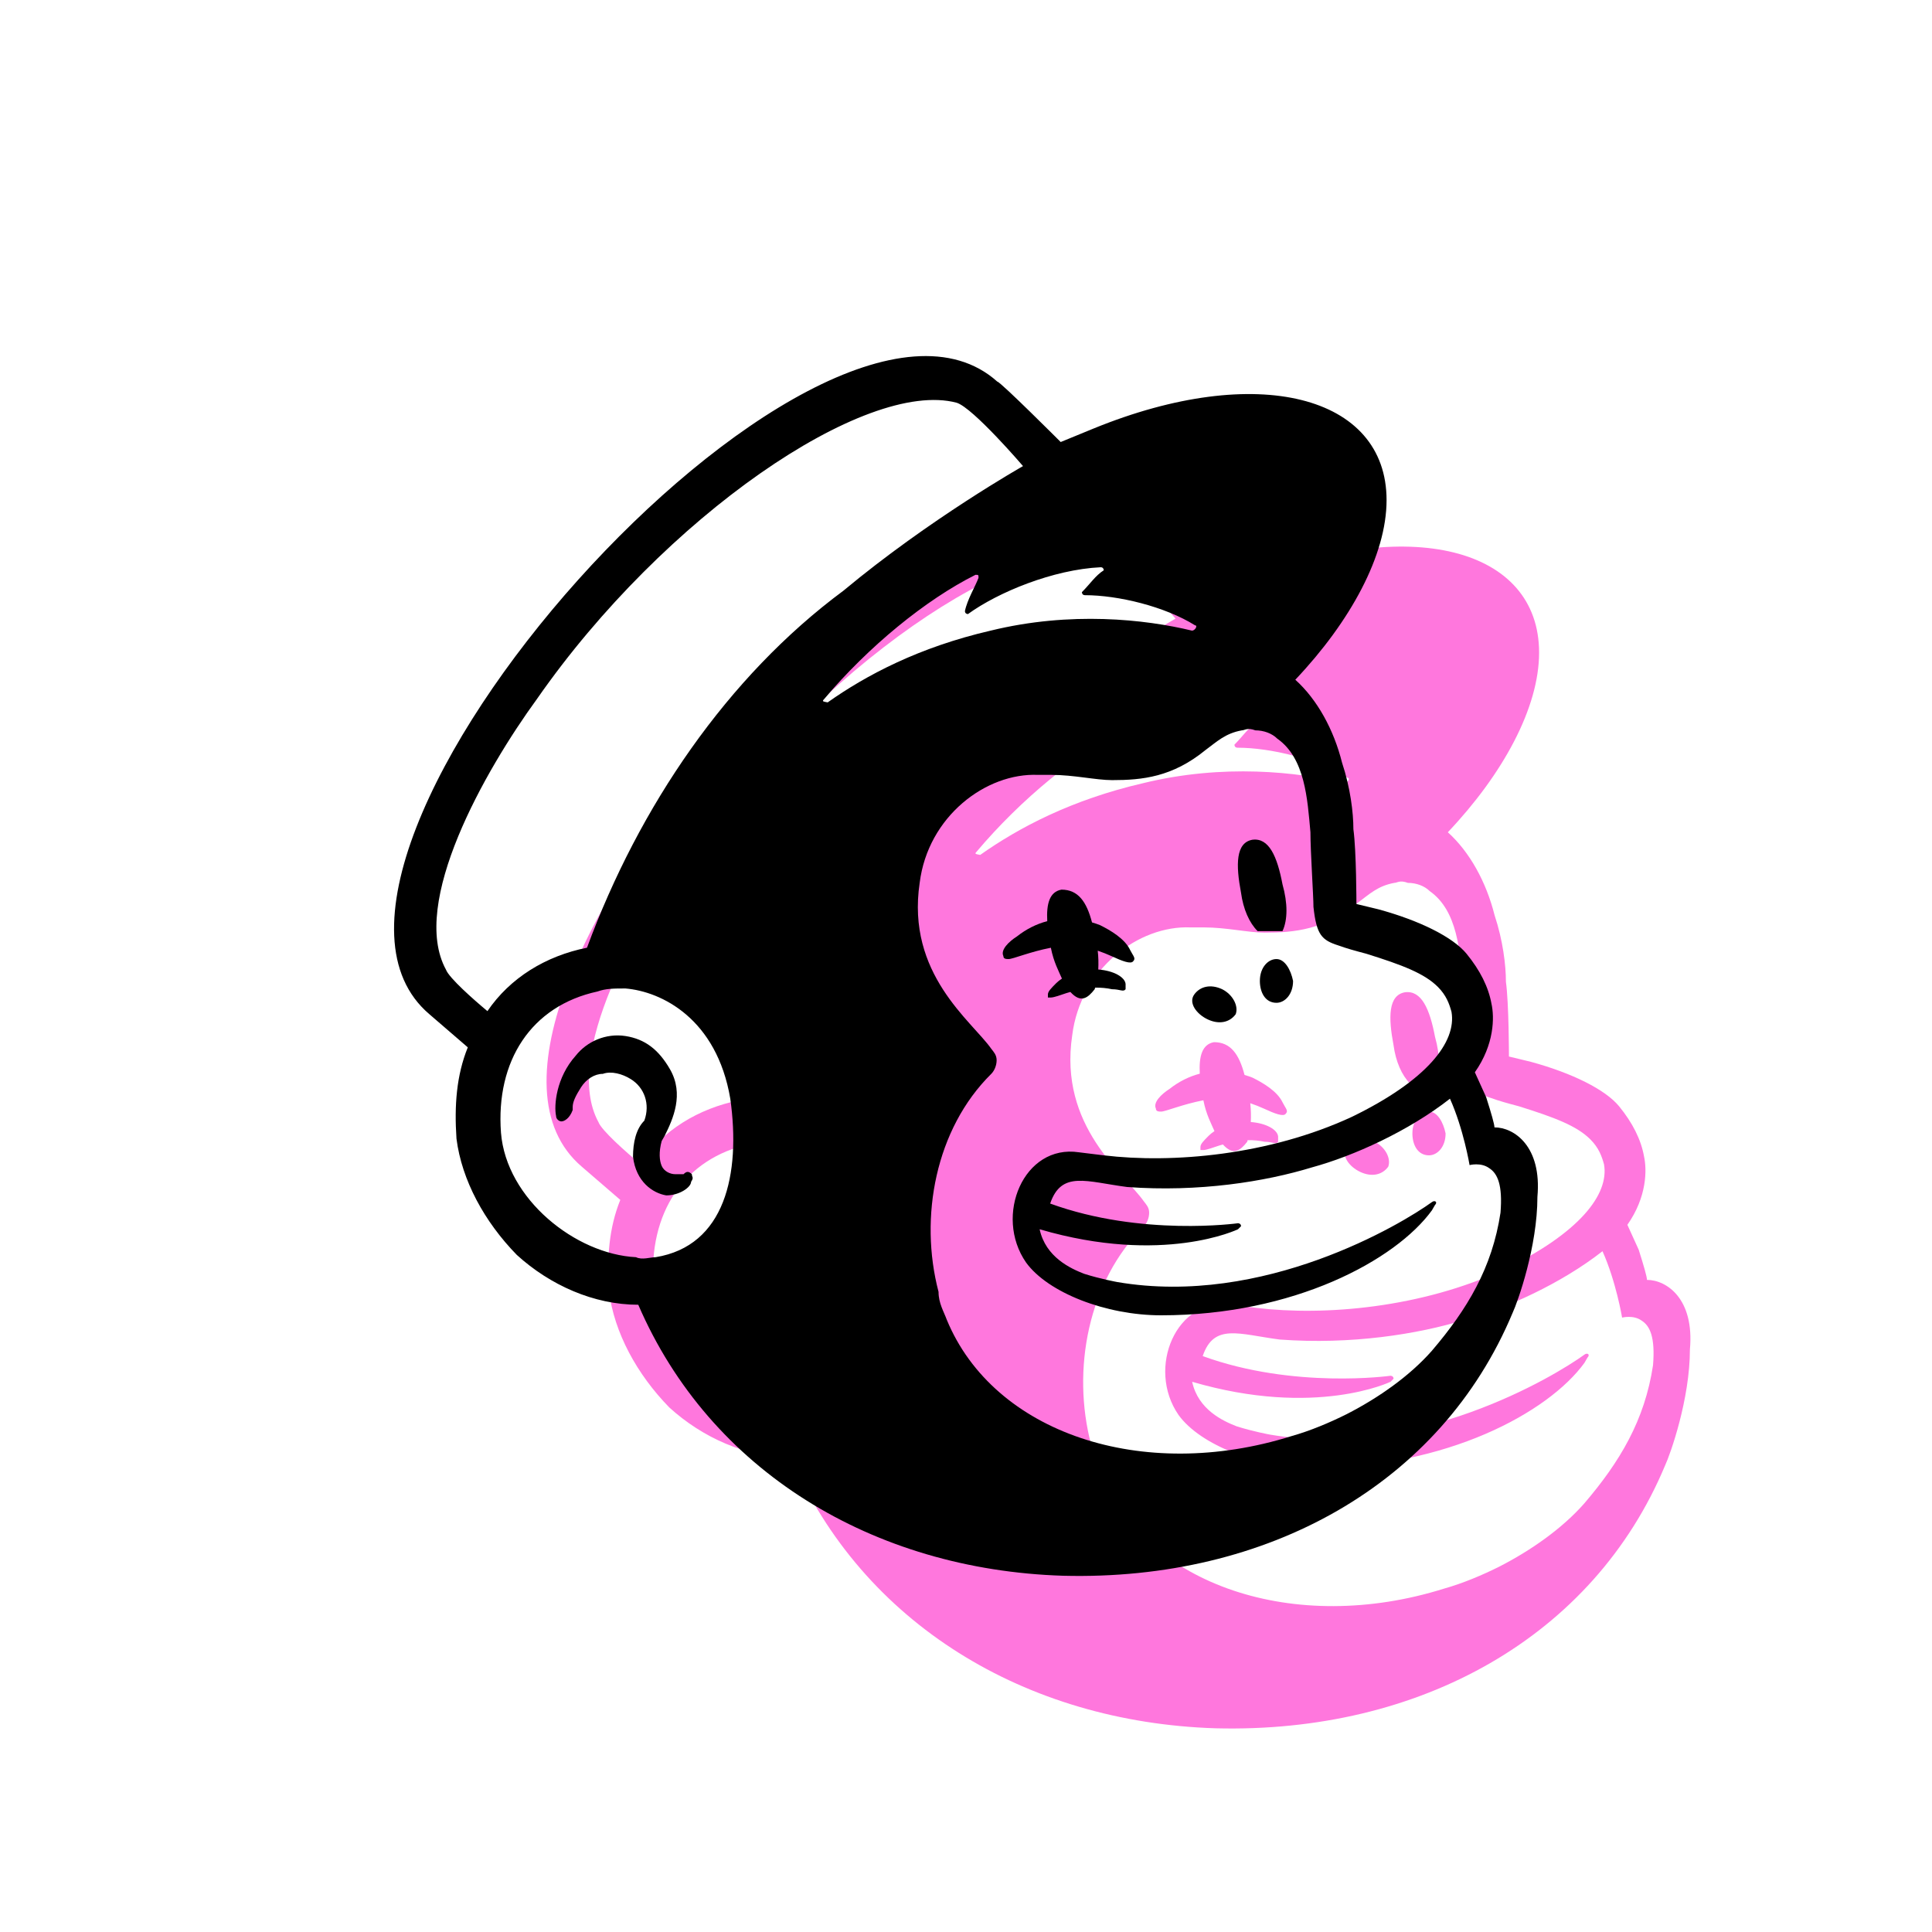
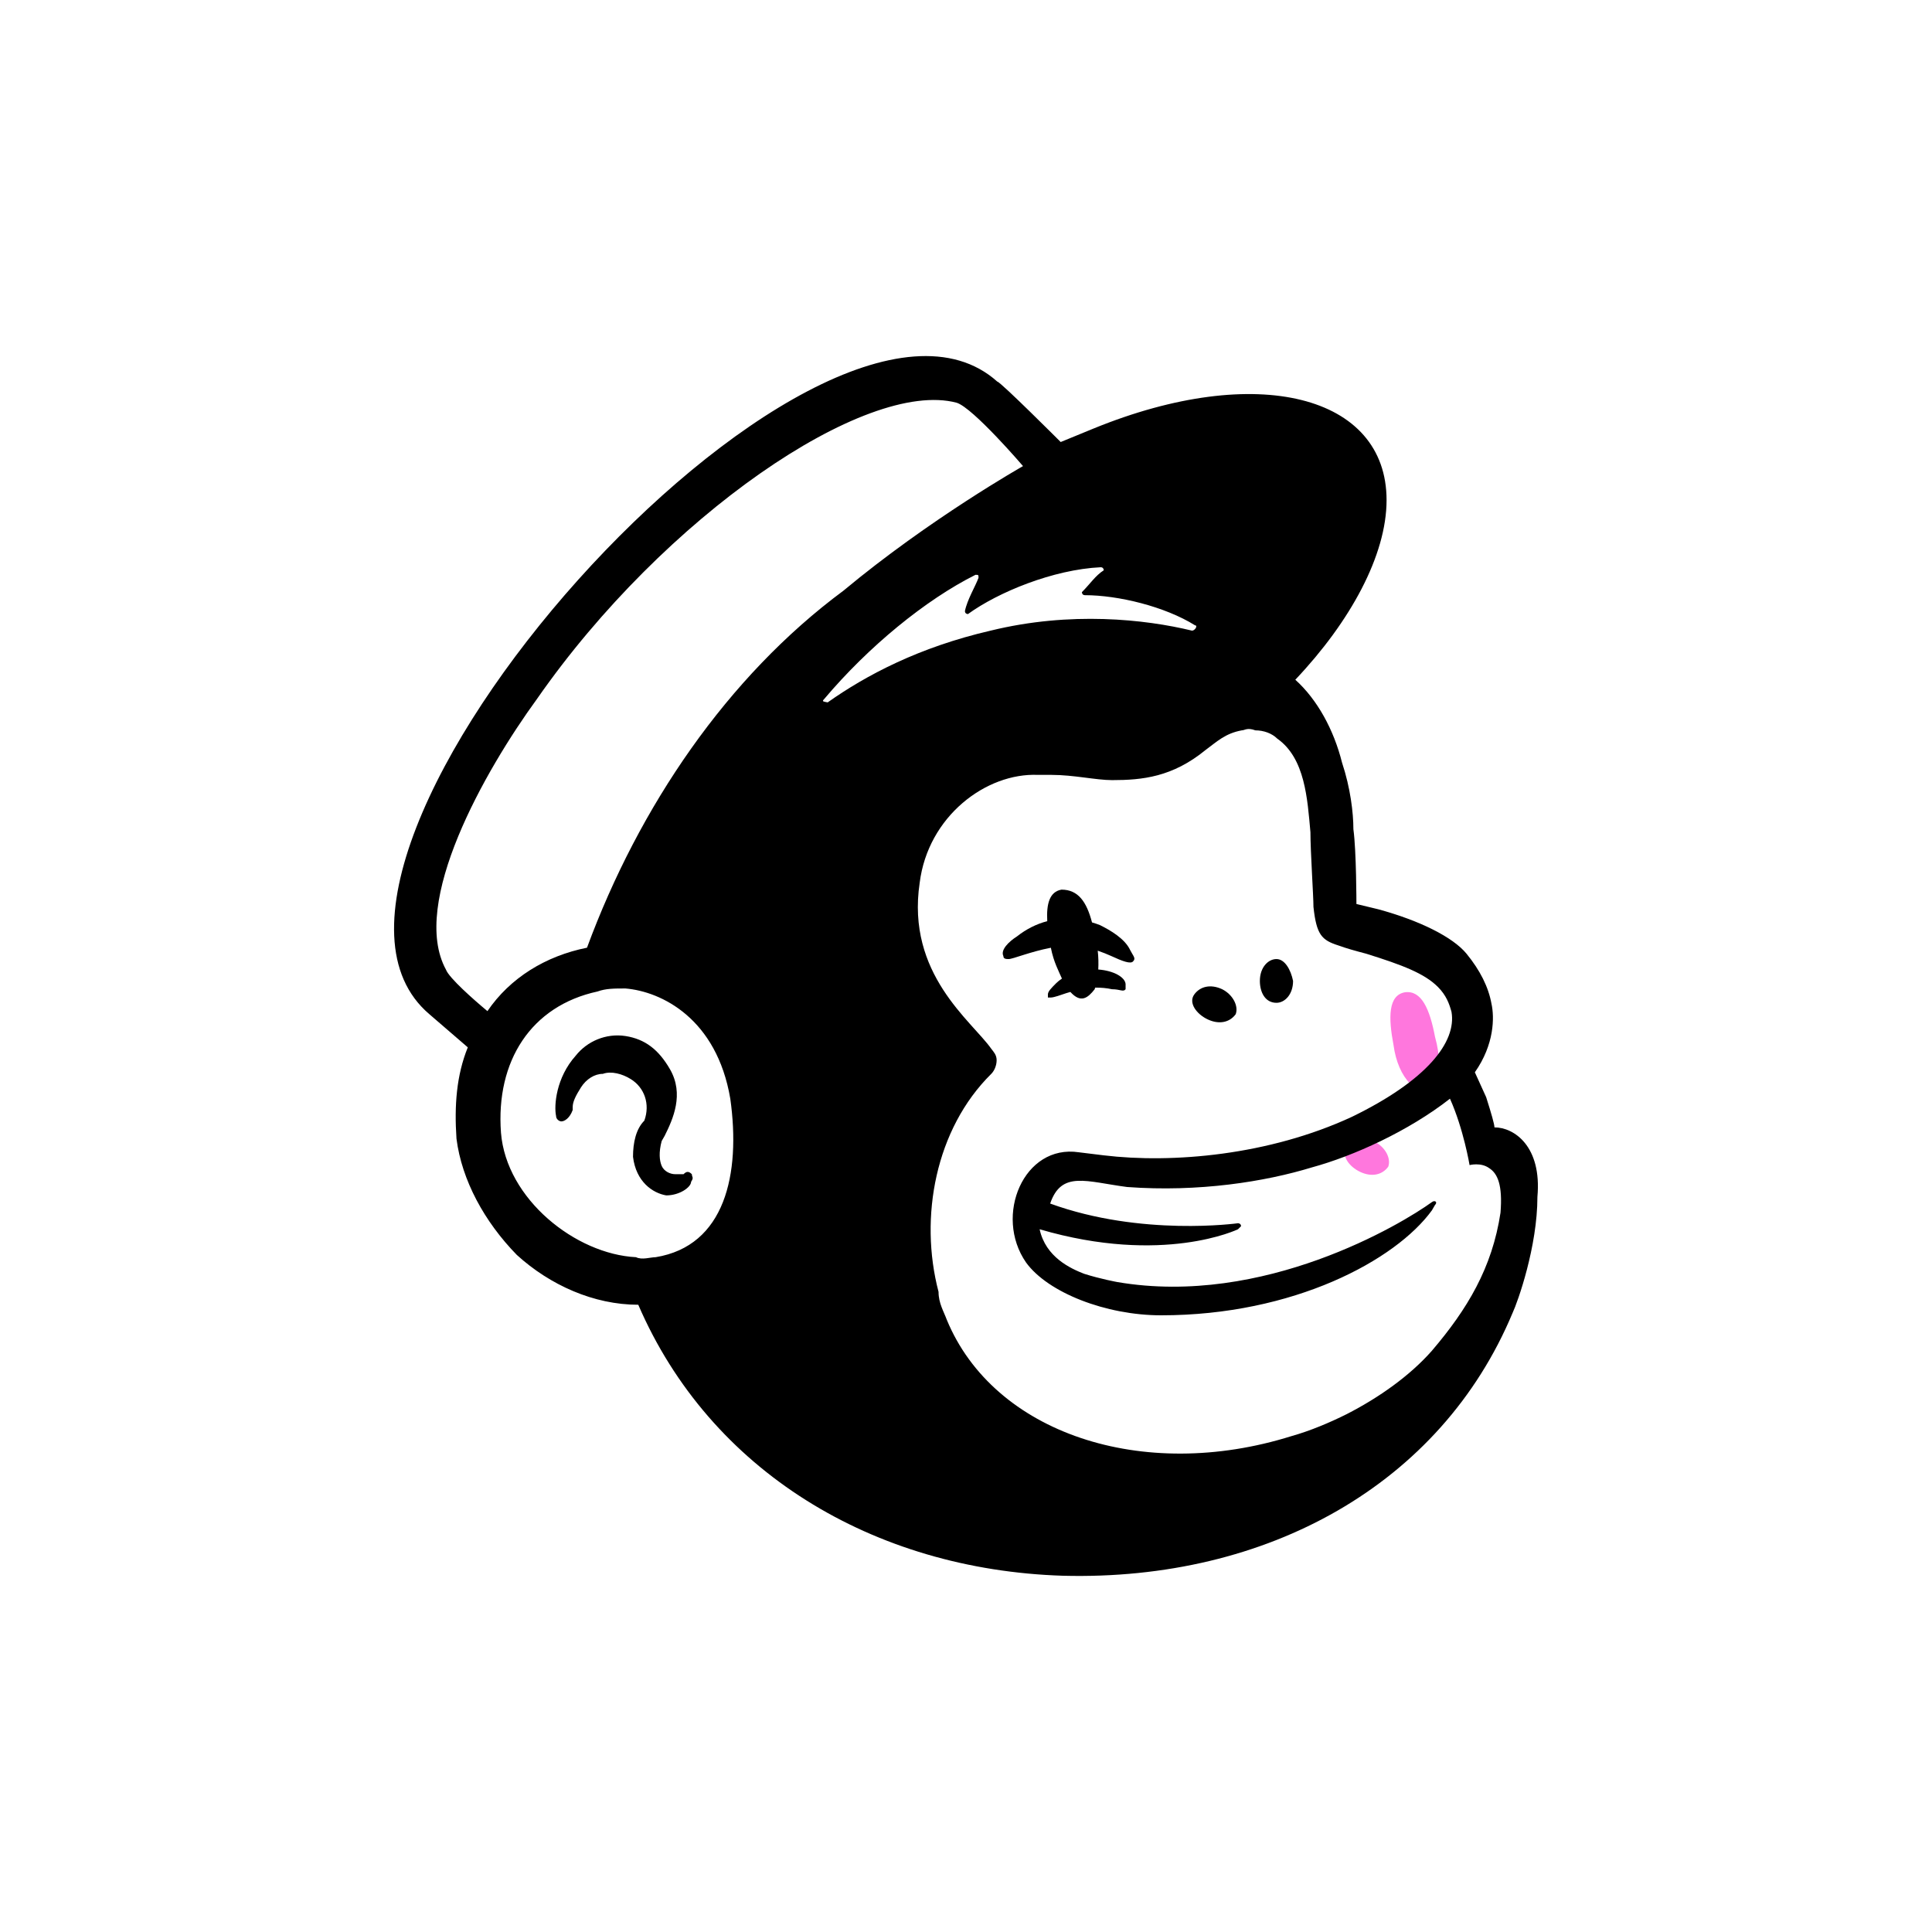
<svg xmlns="http://www.w3.org/2000/svg" version="1.1" id="Layer_1" x="0px" y="0px" viewBox="0 0 76 76" style="enable-background:new 0 0 76 76;" xml:space="preserve">
  <style type="text/css">
	.st0{fill:#D1FF30;}
	.st1{fill:#FF77DD;}
	.st2{fill:#6EFFBC;}
</style>
  <g>
-     <path class="st1" d="M64.788,50.348c0-0.119-0.119-0.535-0.326-1.188l-0.445-0.979c0.772-1.099,0.772-2.167,0.653-2.701   c-0.119-0.654-0.445-1.307-0.979-1.961c-0.534-0.653-1.84-1.306-3.472-1.75l-0.861-0.208c0,0,0-2.079-0.119-2.942   c0-0.653-0.119-1.633-0.445-2.613c-0.326-1.305-0.979-2.492-1.84-3.267c2.166-2.285,3.59-4.898,3.59-7.066   c0-4.128-5.104-5.434-11.513-2.821l-1.306,0.536c0,0-2.374-2.376-2.493-2.376c-7.033-6.295-29.496,18.796-22.344,24.884   l1.513,1.305c-0.445,1.099-0.534,2.288-0.445,3.594c0.208,1.633,1.098,3.266,2.374,4.572c1.306,1.188,3.027,1.96,4.777,1.96   c2.819,6.533,9.228,10.423,16.706,10.66c8.042,0.208,14.866-3.592,17.685-10.334c0.208-0.444,0.979-2.613,0.979-4.571   C66.658,51.09,65.56,50.348,64.788,50.348z M31.791,55.455c-0.208,0-0.534,0.118-0.772,0c-2.374-0.119-5.104-2.286-5.312-4.899   c-0.208-2.821,1.187-4.989,3.798-5.553c0.326-0.119,0.653-0.119,1.098-0.119c1.424,0.119,3.591,1.188,4.125,4.336   C35.144,52.19,34.521,55.01,31.791,55.455z M29.091,43.28c-1.632,0.327-3.027,1.189-3.917,2.495   c-0.534-0.444-1.513-1.307-1.632-1.634c-1.424-2.613,1.513-7.808,3.591-10.66c4.985-7.156,12.908-12.589,16.499-11.639   c0.653,0.206,2.611,2.493,2.611,2.493s-3.68,2.08-7.062,4.899C34.61,32.62,31.138,37.73,29.091,43.28z M38.409,33.513   c1.751-2.079,4.006-3.921,5.964-4.901c0.119,0,0.119,0,0.119,0.119c-0.119,0.326-0.445,0.86-0.534,1.307   c0,0.118,0.119,0.118,0.119,0.118c1.187-0.861,3.353-1.753,5.223-1.842c0.119,0,0.119,0.12,0.119,0.12   c-0.326,0.206-0.534,0.533-0.86,0.86c0,0,0,0.119,0.119,0.119c1.306,0,3.145,0.444,4.332,1.186c0.119,0,0,0.209-0.119,0.209   c-1.84-0.446-4.777-0.771-7.923,0c-2.819,0.652-4.896,1.753-6.409,2.822C38.409,33.6,38.319,33.6,38.409,33.513z M65.026,53.704   c-0.326,2.167-1.306,3.8-2.7,5.432c-0.861,0.979-2.077,1.841-3.353,2.494c-0.653,0.326-1.424,0.654-2.166,0.862   c-5.875,1.842-11.721-0.121-13.561-4.572c-0.119-0.327-0.326-0.654-0.326-1.101c-0.771-2.937-0.119-6.413,2.077-8.579   c0.119-0.121,0.208-0.327,0.208-0.535c0-0.209-0.119-0.327-0.208-0.445c-0.771-1.099-3.353-2.94-2.819-6.533   c0.326-2.612,2.611-4.335,4.659-4.245h0.534c0.861,0,1.751,0.206,2.374,0.206c1.187,0,2.374-0.118,3.68-1.186   c0.445-0.327,0.771-0.653,1.424-0.772c0.119,0,0.208-0.12,0.534,0c0.326,0,0.653,0.118,0.86,0.325   c1.098,0.771,1.187,2.375,1.306,3.682c0,0.771,0.119,2.494,0.119,2.938c0.119,1.101,0.326,1.307,0.979,1.516   c0.326,0.118,0.653,0.209,1.098,0.326c1.424,0.445,2.285,0.773,2.819,1.307c0.326,0.328,0.445,0.654,0.534,0.979   c0.208,1.189-0.979,2.703-3.917,4.13c-3.264,1.515-7.062,1.84-9.763,1.515l-0.979-0.12c-2.166-0.327-3.353,2.493-2.077,4.335   c0.861,1.188,3.145,2.078,5.312,2.078c5.222,0,9.228-2.168,10.653-4.128l0.119-0.207c0.119-0.118,0-0.209-0.119-0.118   c-1.187,0.861-6.617,4.128-12.374,3.145c0,0-0.653-0.118-1.306-0.325c-0.534-0.208-1.513-0.653-1.751-1.752   c4.866,1.425,7.804,0,7.804,0l0.119-0.119c0-0.118-0.119-0.118-0.119-0.118s-3.798,0.534-7.389-0.774   c0.445-1.305,1.424-0.86,3.027-0.651c2.819,0.208,5.43-0.209,7.27-0.772c1.632-0.445,3.798-1.425,5.43-2.702   c0.534,1.188,0.771,2.612,0.771,2.612s0.445-0.118,0.772,0.12C64.907,52.16,65.115,52.604,65.026,53.704z" />
    <path class="st1" d="M32.889,52.19c-0.119,0-0.208,0-0.326,0c-0.208,0-0.445-0.119-0.534-0.327c-0.089-0.209-0.119-0.534,0-0.979   l0.119-0.207c0.326-0.655,0.772-1.636,0.208-2.614c-0.445-0.772-0.979-1.187-1.751-1.308c-0.772-0.118-1.513,0.21-1.958,0.773   c-0.772,0.862-0.861,1.961-0.772,2.376c0,0.118,0.119,0.209,0.208,0.209c0.119,0,0.326-0.12,0.445-0.447v-0.117   c0-0.208,0.119-0.445,0.326-0.774c0.208-0.326,0.534-0.532,0.86-0.532c0.327-0.121,0.771,0,1.098,0.206   c0.534,0.327,0.772,0.98,0.534,1.635c-0.326,0.325-0.445,0.86-0.445,1.423c0.119,0.981,0.772,1.426,1.306,1.517   c0.534,0,0.979-0.327,0.979-0.536c0.119-0.177,0.03-0.177,0.03-0.296C33.097,52.07,33.008,52.07,32.889,52.19z" />
-     <path class="st1" d="M47.774,44.495c-0.087,0.059-0.165,0.119-0.226,0.181c-0.208,0.208-0.326,0.327-0.326,0.445v0.119h0.119   c0.119,0,0.445-0.119,0.445-0.119c0.116-0.044,0.214-0.068,0.32-0.1c0.41,0.453,0.684,0.241,0.956-0.107   c0.008-0.017,0.01-0.045,0.017-0.063c0.235-0.003,0.455,0.017,0.665,0.063c0.326,0,0.445,0.12,0.534,0c0,0,0-0.118,0-0.207   c-0.024-0.263-0.457-0.523-1.075-0.569c0.012-0.236,0.008-0.484-0.021-0.74c0.194,0.067,0.378,0.138,0.532,0.21   c0.445,0.207,0.772,0.326,0.861,0.207c0.119-0.118,0-0.207-0.119-0.445c-0.208-0.444-0.772-0.773-1.187-0.979   c-0.103-0.042-0.207-0.073-0.312-0.105c-0.213-0.815-0.546-1.29-1.202-1.29c-0.466,0.084-0.596,0.551-0.559,1.24   c-0.417,0.109-0.819,0.307-1.192,0.601c-0.326,0.207-0.653,0.533-0.534,0.771c0,0.119,0.119,0.119,0.208,0.119   c0.167,0,0.835-0.286,1.66-0.445C47.448,43.846,47.653,44.214,47.774,44.495z" />
    <path class="st1" d="M53.512,46.102c0.445,0.208,0.86,0.12,1.098-0.207c0.119-0.328-0.119-0.774-0.534-0.982   c-0.445-0.207-0.861-0.118-1.098,0.208C52.741,45.448,53.067,45.895,53.512,46.102z" />
-     <path class="st1" d="M56.213,43.727c-0.326,0-0.653,0.326-0.653,0.86c0,0.446,0.208,0.861,0.653,0.861   c0.326,0,0.653-0.327,0.653-0.861C56.776,44.142,56.539,43.727,56.213,43.727z" />
    <path class="st1" d="M55.471,42.628c0.326,0,0.653,0,0.979,0c0.208-0.445,0.208-1.1,0-1.841c-0.208-1.1-0.534-1.842-1.187-1.753   c-0.653,0.119-0.653,0.981-0.445,2.079C54.907,41.768,55.144,42.3,55.471,42.628z" />
  </g>
  <g>
    <path d="M58.788,44.348c0-0.119-0.119-0.535-0.326-1.188l-0.445-0.979c0.772-1.099,0.772-2.167,0.653-2.701   c-0.119-0.654-0.445-1.307-0.979-1.961c-0.534-0.653-1.84-1.306-3.472-1.75l-0.861-0.208c0,0,0-2.079-0.119-2.942   c0-0.653-0.119-1.633-0.445-2.613c-0.326-1.305-0.979-2.492-1.84-3.267c2.166-2.285,3.59-4.898,3.59-7.066   c0-4.128-5.104-5.434-11.513-2.821l-1.306,0.536c0,0-2.374-2.376-2.493-2.376C32.201,8.716,9.738,33.807,16.889,39.895l1.513,1.305   c-0.445,1.099-0.534,2.288-0.445,3.594c0.208,1.633,1.098,3.266,2.374,4.572c1.306,1.188,3.027,1.96,4.777,1.96   c2.819,6.533,9.228,10.423,16.706,10.66c8.042,0.208,14.866-3.592,17.685-10.334c0.208-0.444,0.979-2.613,0.979-4.571   C60.658,45.09,59.56,44.348,58.788,44.348z M25.791,49.455c-0.208,0-0.534,0.118-0.772,0c-2.374-0.119-5.104-2.286-5.312-4.899   c-0.208-2.821,1.187-4.989,3.798-5.553c0.326-0.119,0.653-0.119,1.098-0.119c1.424,0.119,3.591,1.188,4.125,4.336   C29.144,46.19,28.521,49.01,25.791,49.455z M23.091,37.28c-1.632,0.327-3.027,1.189-3.917,2.495   c-0.534-0.444-1.513-1.307-1.632-1.634c-1.424-2.613,1.513-7.808,3.591-10.66c4.985-7.156,12.908-12.589,16.499-11.639   c0.653,0.206,2.611,2.493,2.611,2.493s-3.68,2.08-7.062,4.899C28.61,26.62,25.138,31.73,23.091,37.28z M32.409,27.513   c1.751-2.079,4.006-3.921,5.964-4.901c0.119,0,0.119,0,0.119,0.119c-0.119,0.326-0.445,0.86-0.534,1.307   c0,0.118,0.119,0.118,0.119,0.118c1.187-0.861,3.353-1.753,5.223-1.842c0.119,0,0.119,0.12,0.119,0.12   c-0.326,0.206-0.534,0.533-0.86,0.86c0,0,0,0.119,0.119,0.119c1.306,0,3.145,0.444,4.332,1.186c0.119,0,0,0.209-0.119,0.209   c-1.84-0.446-4.777-0.771-7.923,0c-2.819,0.652-4.896,1.753-6.409,2.822C32.409,27.6,32.319,27.6,32.409,27.513z M59.026,47.704   c-0.326,2.167-1.306,3.8-2.7,5.432c-0.861,0.979-2.077,1.841-3.353,2.494c-0.653,0.326-1.424,0.654-2.166,0.862   c-5.875,1.842-11.721-0.121-13.561-4.572c-0.119-0.327-0.326-0.654-0.326-1.101c-0.771-2.937-0.119-6.413,2.077-8.579   c0.119-0.121,0.208-0.327,0.208-0.535c0-0.209-0.119-0.327-0.208-0.445c-0.771-1.099-3.353-2.94-2.819-6.533   c0.326-2.612,2.611-4.335,4.659-4.245h0.534c0.861,0,1.751,0.206,2.374,0.206c1.187,0,2.374-0.118,3.68-1.186   c0.445-0.327,0.771-0.653,1.424-0.772c0.119,0,0.208-0.12,0.534,0c0.326,0,0.653,0.118,0.86,0.325   c1.098,0.771,1.187,2.375,1.306,3.682c0,0.771,0.119,2.494,0.119,2.938c0.119,1.101,0.326,1.307,0.979,1.516   c0.326,0.118,0.653,0.209,1.098,0.326c1.424,0.445,2.285,0.773,2.819,1.307c0.326,0.328,0.445,0.654,0.534,0.979   c0.208,1.189-0.979,2.703-3.917,4.13c-3.264,1.515-7.062,1.84-9.763,1.515l-0.979-0.12c-2.166-0.327-3.353,2.493-2.077,4.335   c0.861,1.188,3.145,2.078,5.312,2.078c5.222,0,9.228-2.168,10.653-4.128l0.119-0.207c0.119-0.118,0-0.209-0.119-0.118   c-1.187,0.861-6.617,4.128-12.374,3.145c0,0-0.653-0.118-1.306-0.325c-0.534-0.208-1.513-0.653-1.751-1.752   c4.866,1.425,7.804,0,7.804,0l0.119-0.119c0-0.118-0.119-0.118-0.119-0.118s-3.798,0.534-7.389-0.774   c0.445-1.305,1.424-0.86,3.027-0.651c2.819,0.208,5.43-0.209,7.27-0.772c1.632-0.445,3.798-1.425,5.43-2.702   c0.534,1.188,0.771,2.612,0.771,2.612s0.445-0.118,0.772,0.12C58.907,46.16,59.115,46.604,59.026,47.704z" />
    <path d="M26.889,46.19c-0.119,0-0.208,0-0.326,0c-0.208,0-0.445-0.119-0.534-0.327c-0.089-0.209-0.119-0.534,0-0.979l0.119-0.207   c0.326-0.655,0.772-1.636,0.208-2.614c-0.445-0.772-0.979-1.187-1.751-1.308c-0.772-0.118-1.513,0.21-1.958,0.773   c-0.772,0.862-0.861,1.961-0.772,2.376c0,0.118,0.119,0.209,0.208,0.209c0.119,0,0.326-0.12,0.445-0.447v-0.117   c0-0.208,0.119-0.445,0.326-0.774c0.208-0.326,0.534-0.532,0.86-0.532c0.327-0.121,0.771,0,1.098,0.206   c0.534,0.327,0.772,0.98,0.534,1.635c-0.326,0.325-0.445,0.86-0.445,1.423c0.119,0.981,0.772,1.426,1.306,1.517   c0.534,0,0.979-0.327,0.979-0.536c0.119-0.177,0.03-0.177,0.03-0.296C27.097,46.07,27.008,46.07,26.889,46.19z" />
    <path d="M41.774,38.495c-0.087,0.059-0.165,0.119-0.226,0.181c-0.208,0.208-0.326,0.327-0.326,0.445v0.119h0.119   c0.119,0,0.445-0.119,0.445-0.119c0.116-0.044,0.214-0.068,0.32-0.1c0.41,0.453,0.684,0.241,0.956-0.107   c0.008-0.017,0.01-0.045,0.017-0.063c0.235-0.003,0.455,0.017,0.665,0.063c0.326,0,0.445,0.12,0.534,0c0,0,0-0.118,0-0.207   c-0.024-0.263-0.457-0.523-1.075-0.569c0.012-0.236,0.008-0.484-0.021-0.74c0.194,0.067,0.378,0.138,0.532,0.21   c0.445,0.207,0.772,0.326,0.861,0.207c0.119-0.118,0-0.207-0.119-0.445c-0.208-0.444-0.772-0.773-1.187-0.979   c-0.103-0.042-0.207-0.073-0.312-0.105c-0.213-0.815-0.546-1.29-1.202-1.29c-0.466,0.084-0.596,0.551-0.559,1.24   c-0.417,0.109-0.819,0.307-1.192,0.601c-0.326,0.207-0.653,0.533-0.534,0.771c0,0.119,0.119,0.119,0.208,0.119   c0.167,0,0.835-0.286,1.66-0.445C41.448,37.846,41.653,38.214,41.774,38.495z" />
    <path d="M47.512,40.102c0.445,0.208,0.86,0.12,1.098-0.207c0.119-0.328-0.119-0.774-0.534-0.982   c-0.445-0.207-0.861-0.118-1.098,0.208C46.741,39.448,47.067,39.895,47.512,40.102z" />
    <path d="M50.213,37.727c-0.326,0-0.653,0.326-0.653,0.86c0,0.446,0.208,0.861,0.653,0.861c0.326,0,0.653-0.327,0.653-0.861   C50.776,38.142,50.539,37.727,50.213,37.727z" />
-     <path d="M49.471,36.628c0.326,0,0.653,0,0.979,0c0.208-0.445,0.208-1.1,0-1.841c-0.208-1.1-0.534-1.842-1.187-1.753   c-0.653,0.119-0.653,0.981-0.445,2.079C48.907,35.768,49.144,36.3,49.471,36.628z" />
  </g>
</svg>